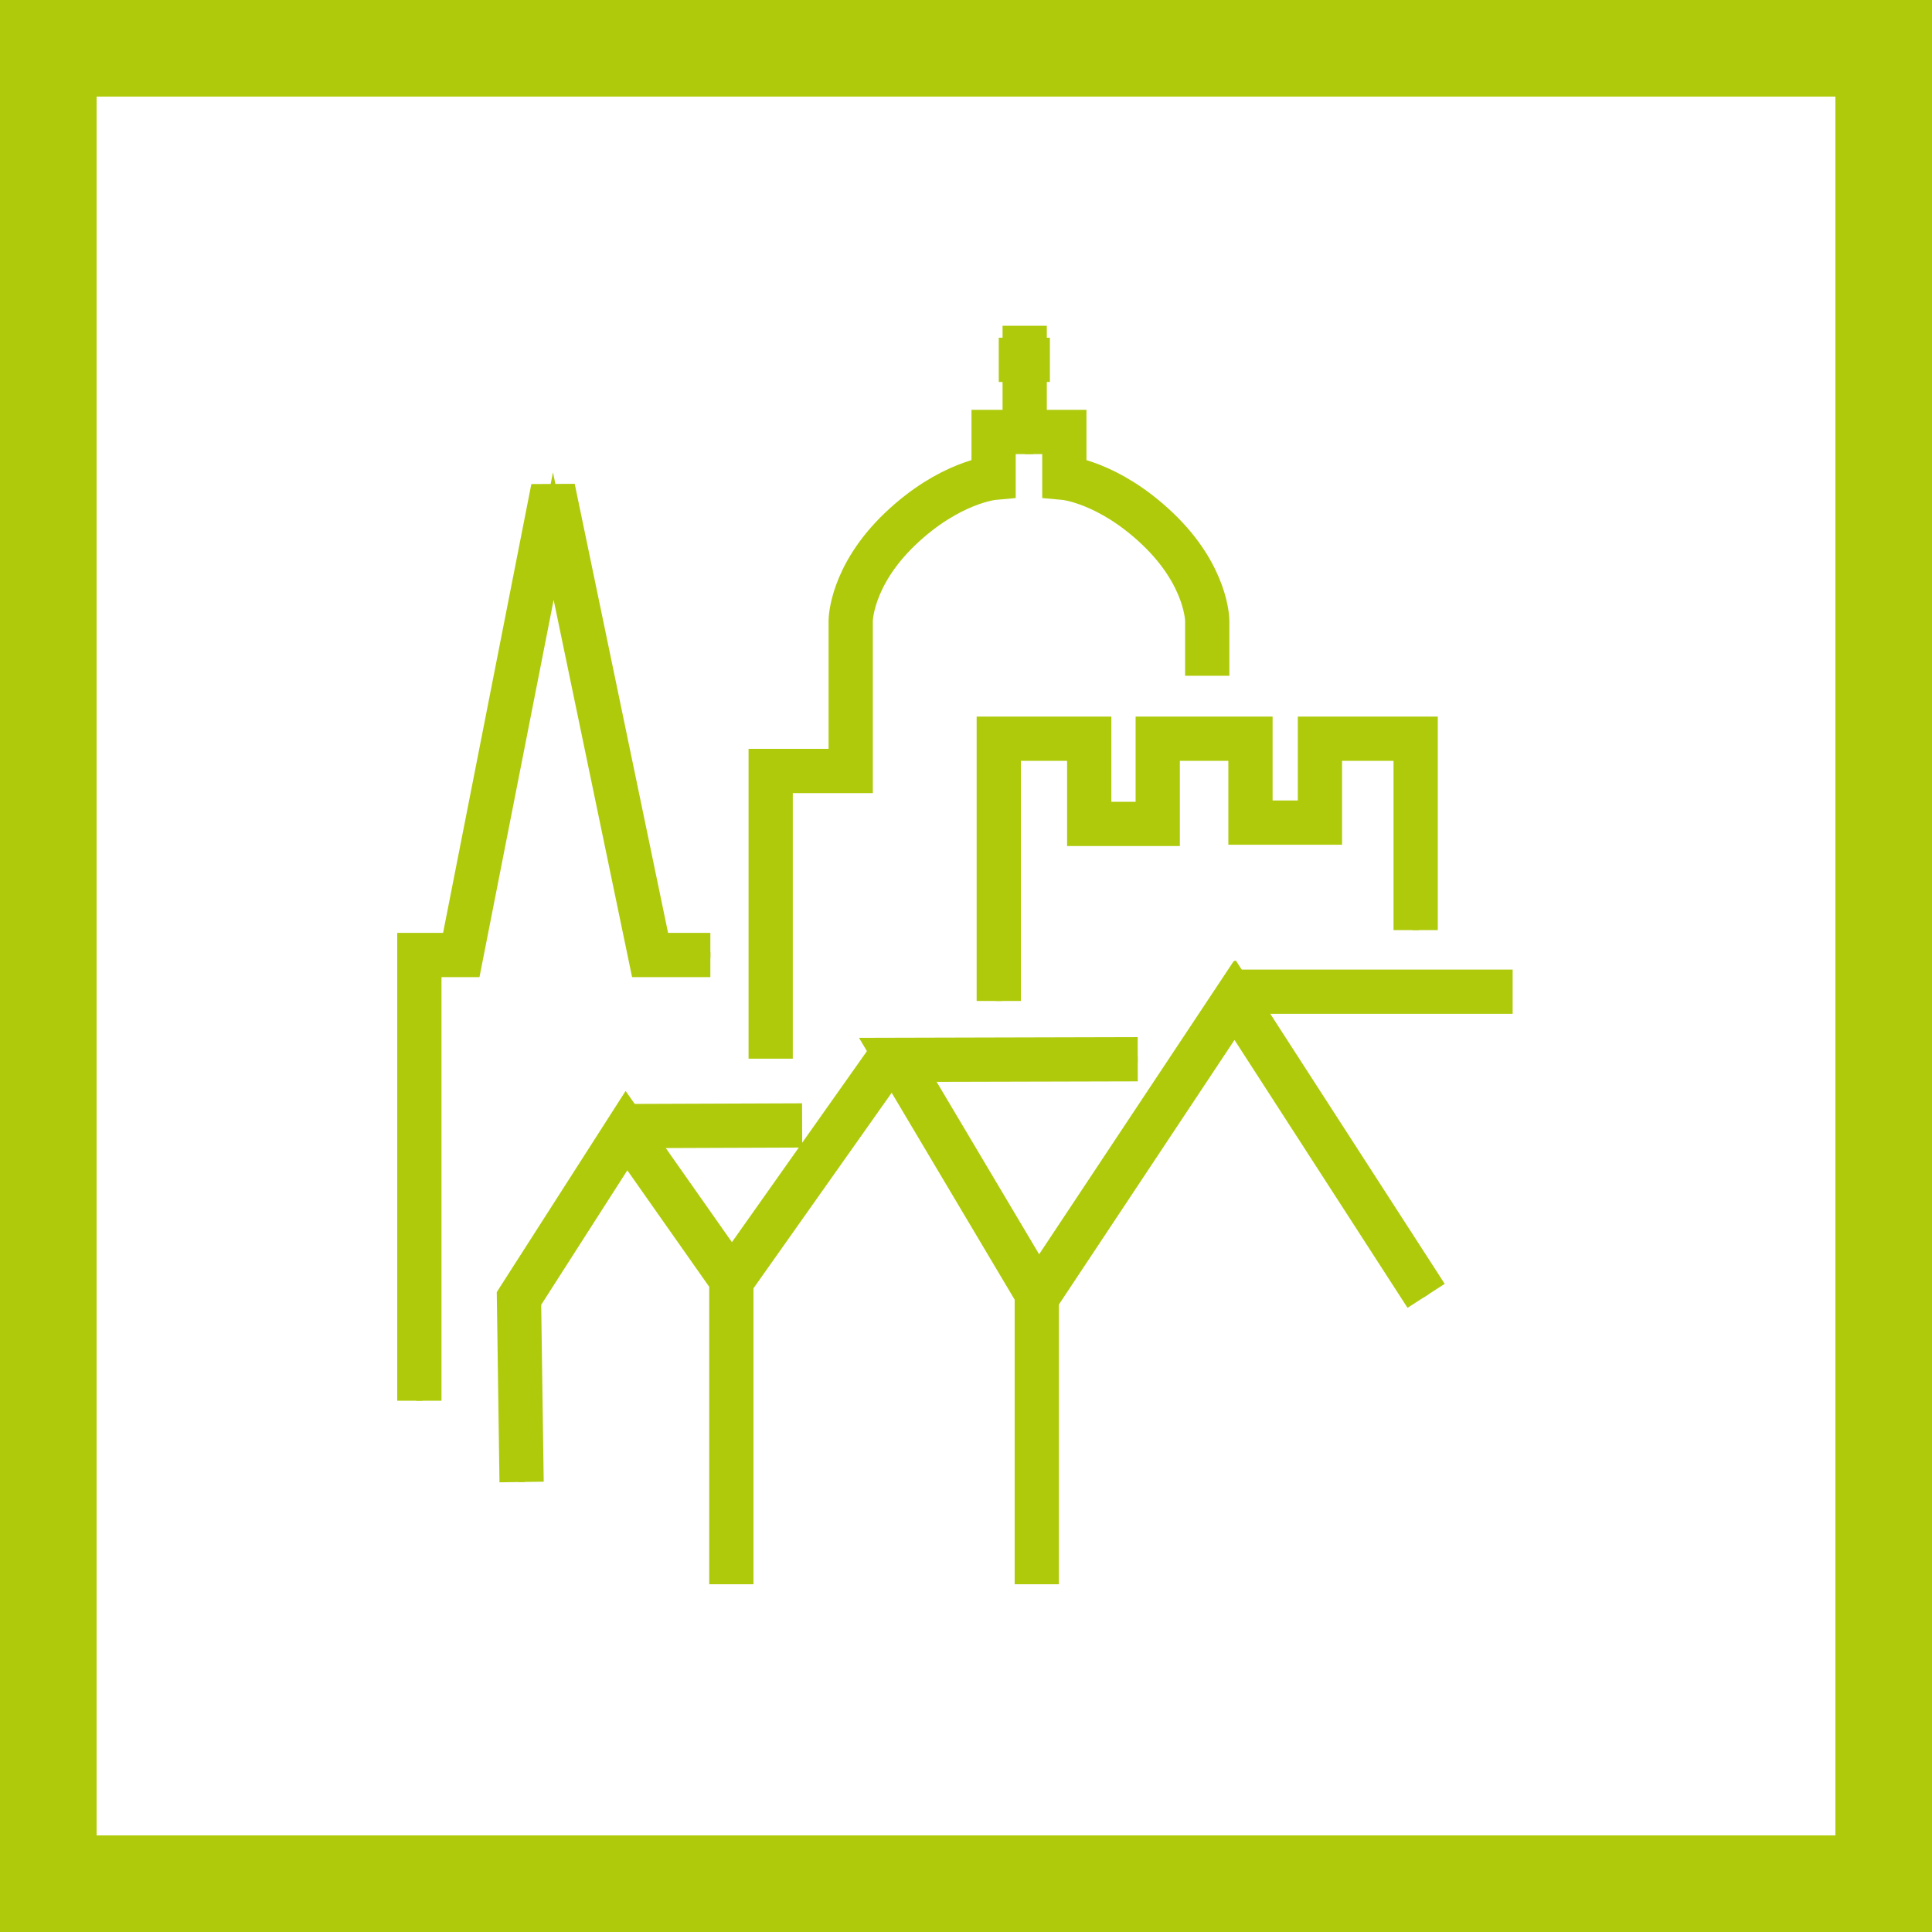
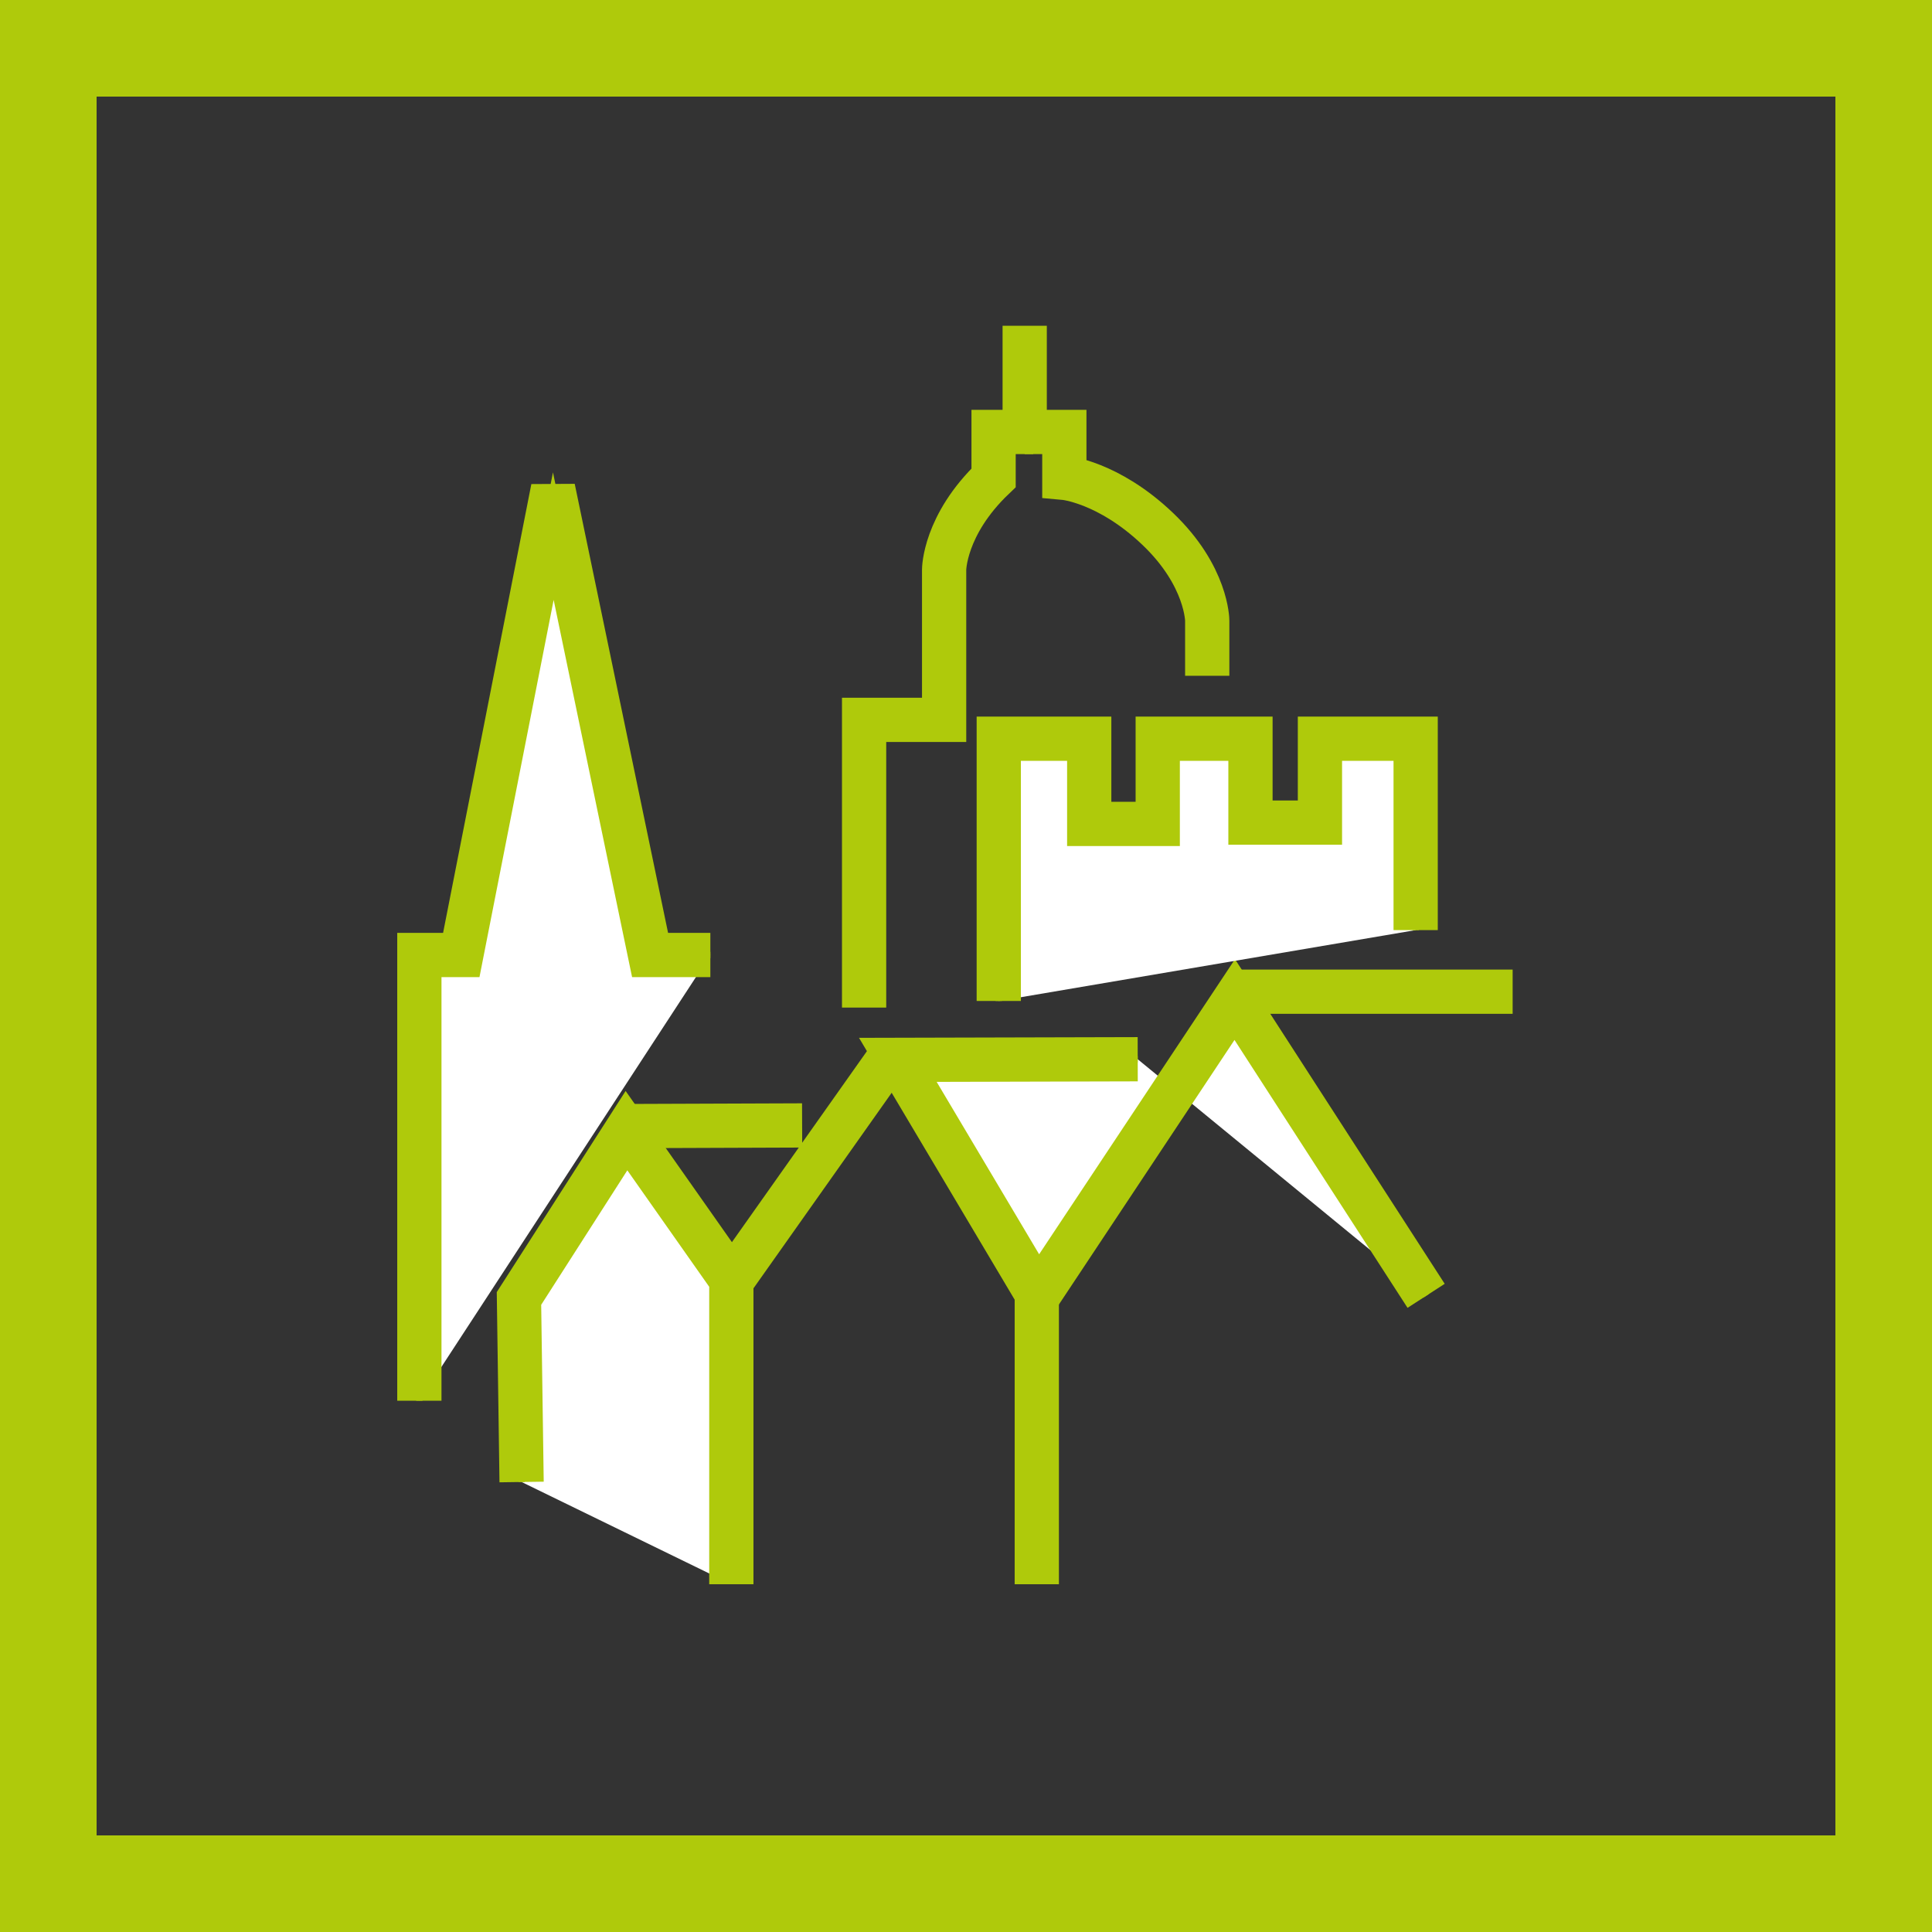
<svg xmlns="http://www.w3.org/2000/svg" id="b" data-name="Ebene_2" viewBox="0 0 500 500">
  <rect x="0" y="0" width="500" height="500" fill="#333333" stroke="none" />
  <defs>
    <style>
      .d, .e {
        fill: #fff;
      }

      .f {
        fill: #afca0b;
      }

      .e {
        stroke-miterlimit: 10;
        stroke-width: 1.64px;
      }

      .e, .g {
        stroke: #afca0b;
      }

      .g {
        fill: none;
        stroke-width: 11.45px;
      }
    </style>
  </defs>
  <g id="c" data-name="Anwendung1_Kachel">
    <g>
-       <rect class="d" x="12.5" y="12.5" width="475" height="475" />
      <path class="f" d="M475,25v450H25V25h450M500,0H0v500h500V0h0Z" />
    </g>
    <g>
      <polyline class="e" points="108.53 362.5 108.53 247.15 119.38 247.15 143.13 126.38 168.24 247.15 183.84 247.15" />
      <polyline class="g" points="108.53 362.5 108.53 247.15 119.38 247.15 143.13 126.38 168.24 247.15 183.84 247.15" />
      <polyline class="e" points="134.99 383.54 134.31 336.04 162.13 292.61 189.27 331.21 189.27 410" />
      <polyline class="g" points="134.99 383.54 134.31 336.04 162.13 292.61 189.27 331.21 189.27 410" />
      <polyline class="e" points="294.44 274.13 232.36 274.29 268.66 335.36 319.55 258.69 369.08 335.36" />
      <polyline class="g" points="294.44 274.13 232.36 274.29 268.66 335.36 319.55 258.69 369.08 335.36" />
      <line class="g" x1="189.61" y1="331.12" x2="230.49" y2="273.28" />
      <line class="g" x1="161.79" y1="291.43" x2="207.59" y2="291.26" />
      <line class="g" x1="268.32" y1="334.51" x2="268.32" y2="410" />
      <line class="g" x1="319.21" y1="256.65" x2="391.47" y2="256.65" />
      <polyline class="e" points="258.48 259.05 258.48 191.18 281.89 191.18 281.89 213.23 299.62 213.23 299.62 191.18 323.62 191.18 323.62 212.89 341.6 212.89 341.6 191.18 366.37 191.18 366.37 240.71" />
      <polyline class="g" points="258.48 259.05 258.48 191.18 281.89 191.18 281.89 213.23 299.62 213.23 299.62 191.18 323.62 191.18 323.62 212.89 341.6 212.89 341.6 191.18 366.37 191.18 366.37 240.71" />
      <g>
        <path class="g" d="M265.19,111.79h10.26v11.87s11.38,1.02,24.18,13.23c12.8,12.21,12.8,23.75,12.8,23.75v14.25" />
-         <path class="g" d="M267.4,111.79h-10.26v11.87s-11.38,1.02-24.18,13.23c-12.8,12.21-12.8,23.75-12.8,23.75v38.89h-20.71v74.46" />
+         <path class="g" d="M267.4,111.79h-10.26v11.87c-12.8,12.21-12.8,23.75-12.8,23.75v38.89h-20.71v74.46" />
      </g>
      <line class="g" x1="265.19" y1="111.45" x2="265.19" y2="84.31" />
-       <line class="g" x1="258.48" y1="93.13" x2="271.71" y2="93.13" />
    </g>
  </g>
</svg>